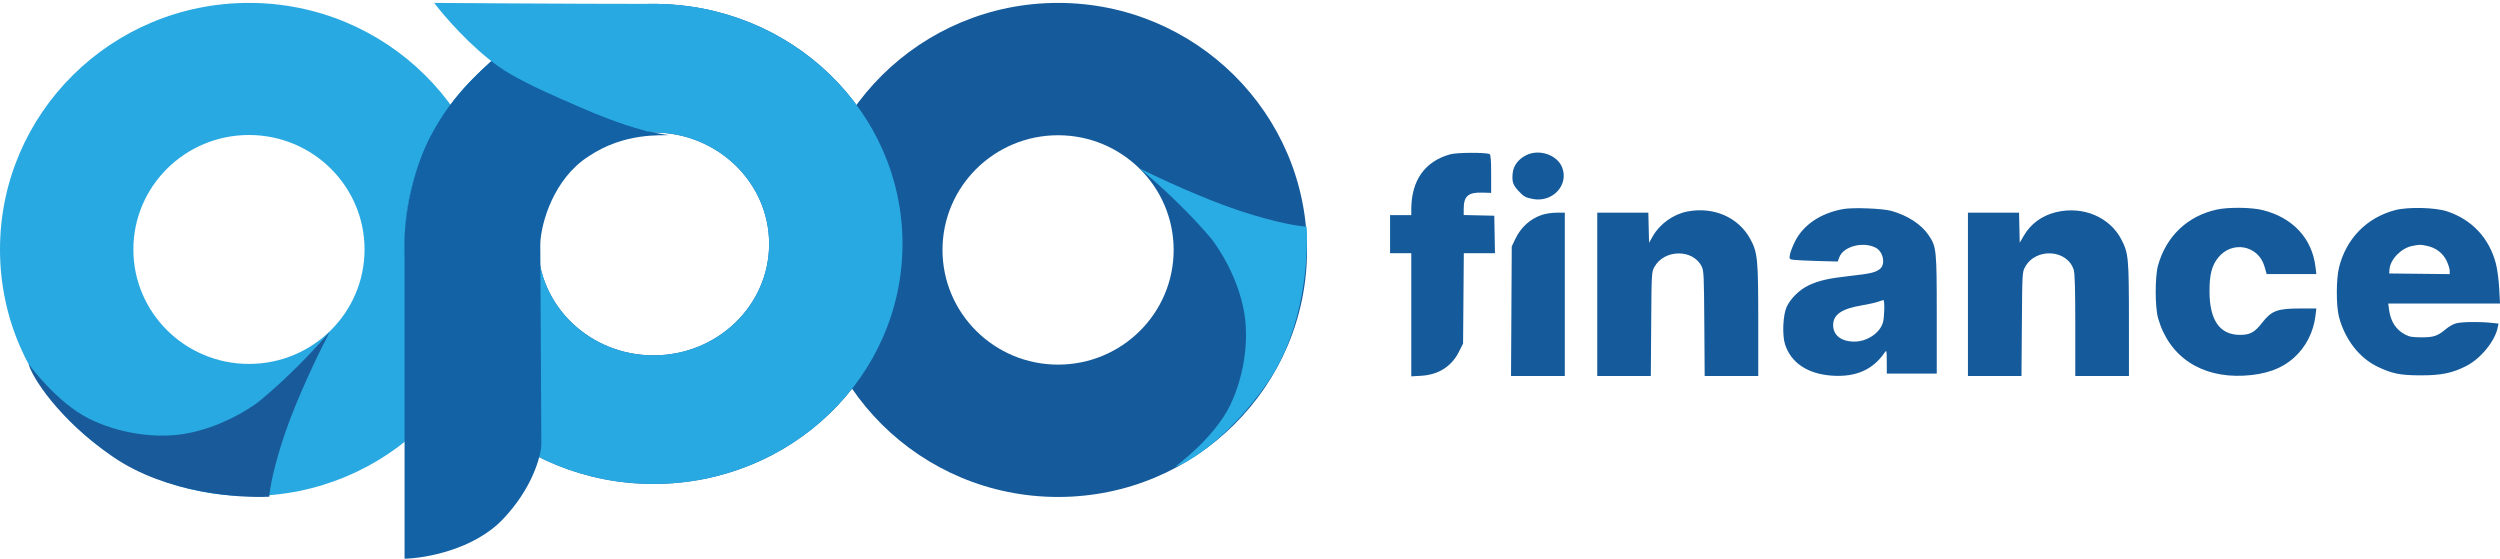
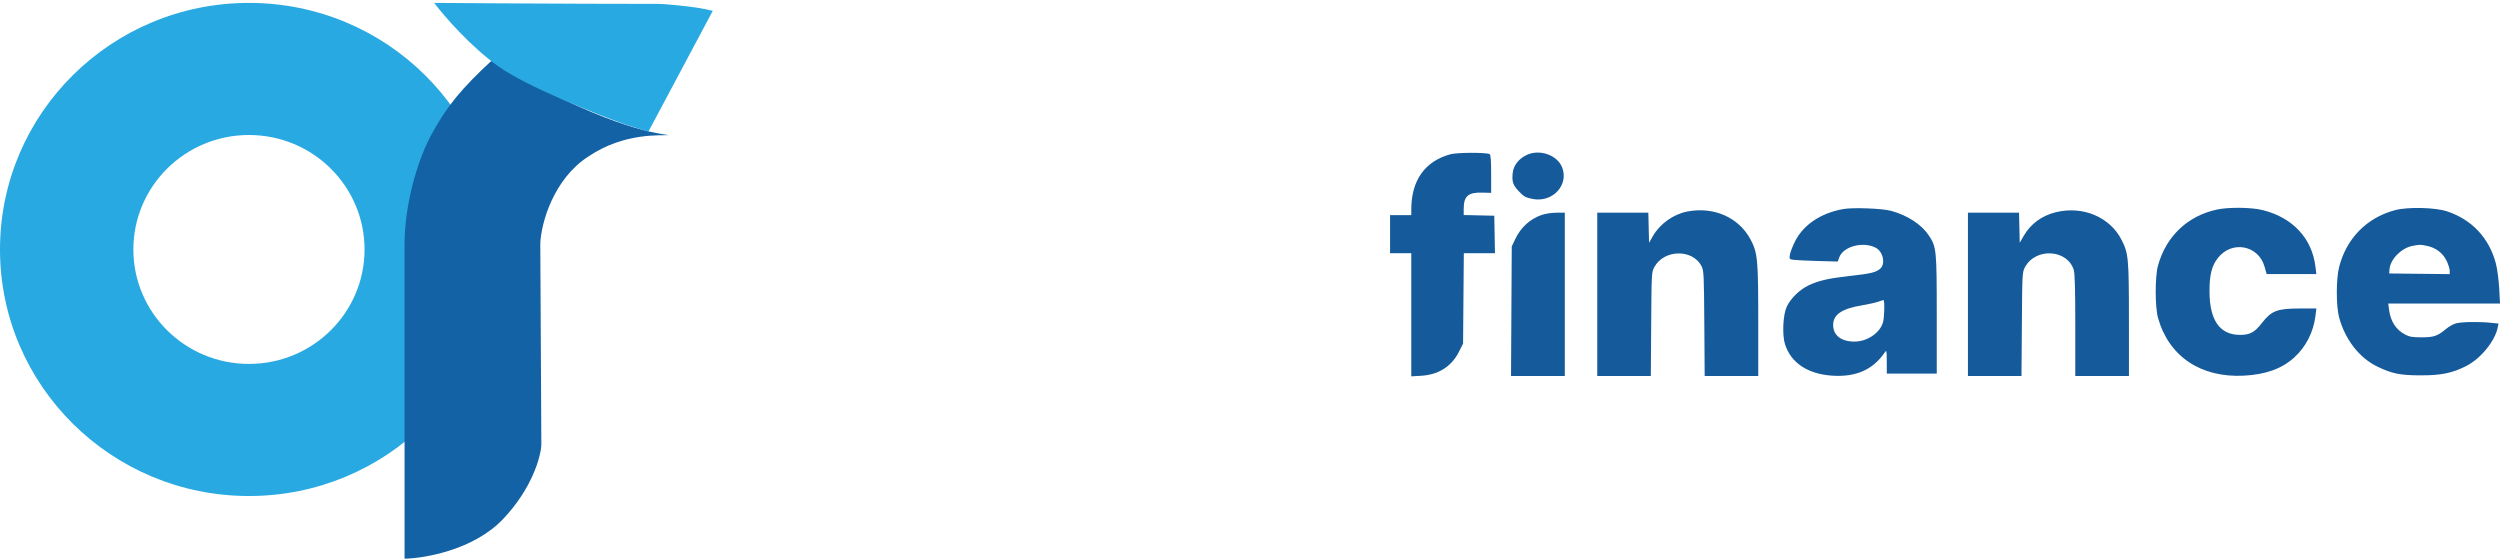
<svg xmlns="http://www.w3.org/2000/svg" width="143" height="32" viewBox="0 0 143 32" fill="none">
  <g clip-path="url(#clip0_15372_62080)">
-     <path d="M74.763 14.296C74.763 22.1 68.387 28.426 60.522 28.426C52.657 28.426 46.281 22.1 46.281 14.296C46.281 6.492 52.657 0.166 60.522 0.166C68.387 0.166 74.763 6.492 74.763 14.296ZM53.911 14.296C53.911 17.919 56.871 20.856 60.522 20.856C64.173 20.856 67.133 17.919 67.133 14.296C67.133 10.673 64.173 7.736 60.522 7.736C56.871 7.736 53.911 10.673 53.911 14.296Z" fill="#155A9A" />
-     <path d="M70.349 23.208C69.422 25.098 67.213 26.698 67.213 26.698C67.914 26.522 70.367 25.006 72.522 21.858C74.634 18.773 74.84 14.617 74.738 12.963C74.331 12.948 72.999 12.746 70.928 12.062C68.857 11.379 66.24 10.16 65.191 9.637C65.191 9.637 67.435 11.452 69.309 13.681C70.275 14.978 70.96 16.547 71.184 17.982C71.442 19.635 71.12 21.637 70.349 23.208Z" fill="#29ABE3" />
    <path d="M28.481 14.269C28.481 22.058 22.106 28.372 14.241 28.372C6.376 28.372 0 22.058 0 14.269C0 6.48 6.376 0.166 14.241 0.166C22.106 0.166 28.481 6.48 28.481 14.269ZM7.629 14.269C7.629 17.885 10.589 20.816 14.241 20.816C17.892 20.816 20.852 17.885 20.852 14.269C20.852 10.653 17.892 7.722 14.241 7.722C10.589 7.722 7.629 10.653 7.629 14.269Z" fill="#29A9E1" />
-     <path d="M5.123 23.964C3.228 23.028 1.637 20.824 1.637 20.824C1.807 21.52 3.311 23.964 6.462 26.13C9.551 28.251 13.737 28.496 15.405 28.412C15.424 28.009 15.641 26.691 16.35 24.647C17.059 22.603 18.313 20.024 18.852 18.99C18.852 18.99 17 21.195 14.735 23.028C13.418 23.972 11.831 24.634 10.382 24.842C8.714 25.082 6.699 24.743 5.123 23.964Z" fill="#185A9A" />
-     <path d="M51.622 13.952C51.622 21.534 45.246 27.681 37.381 27.681C29.516 27.681 23.141 21.534 23.141 13.952C23.141 6.37 29.516 0.223 37.381 0.223C45.246 0.223 51.622 6.37 51.622 13.952ZM30.77 13.952C30.77 17.472 33.73 20.326 37.381 20.326C41.033 20.326 43.993 17.472 43.993 13.952C43.993 10.432 41.033 7.578 37.381 7.578C33.73 7.578 30.77 10.432 30.77 13.952Z" fill="#1362A5" />
-     <path d="M51.622 13.952C51.622 21.534 45.246 27.681 37.381 27.681C29.516 27.681 23.141 21.534 23.141 13.952C23.141 6.37 29.516 0.223 37.381 0.223C45.246 0.223 51.622 6.37 51.622 13.952ZM30.77 13.952C30.77 17.472 33.73 20.326 37.381 20.326C41.033 20.326 43.993 17.472 43.993 13.952C43.993 10.432 41.033 7.578 37.381 7.578C33.73 7.578 30.77 10.432 30.77 13.952Z" fill="#29A9E1" />
    <path d="M23.141 31.958V13.94C23.141 11.934 23.761 9.407 24.661 7.728C25.562 6.05 26.442 5.028 28.103 3.484C34.386 7.169 37.388 7.613 38.248 7.728C37.848 7.767 35.727 7.555 33.666 8.944C31.665 10.225 30.945 12.763 30.905 13.94L30.965 25.457C30.925 26.145 30.428 27.957 28.764 29.701C27.099 31.445 24.321 31.933 23.141 31.958Z" fill="#1362A5" />
    <path d="M24.835 0.166C24.835 0.166 32.477 0.223 37.618 0.223C38.15 0.223 39.49 0.374 40.06 0.47C40.828 0.622 40.769 0.622 40.769 0.622L37.086 7.534L35.747 7.116C34.026 6.496 30.18 4.97 28.557 3.831C26.934 2.692 25.399 0.913 24.835 0.166Z" fill="#29A9E1" />
    <path fill-rule="evenodd" clip-rule="evenodd" d="M82.957 8.825C81.501 9.228 80.729 10.316 80.726 11.97L80.725 12.304H79.512V14.482H80.725V21.527L81.28 21.495C82.281 21.438 83.032 20.962 83.455 20.115L83.688 19.65L83.73 14.482H85.512L85.473 12.339L83.724 12.3V11.955C83.724 11.22 83.974 10.997 84.774 11.018L85.294 11.032V9.951C85.294 9.196 85.269 8.854 85.21 8.818C85.036 8.713 83.345 8.717 82.957 8.825ZM87.295 8.879C86.845 9.105 86.567 9.477 86.525 9.909C86.478 10.385 86.538 10.573 86.843 10.905C87.155 11.244 87.264 11.306 87.689 11.384C88.81 11.591 89.743 10.586 89.359 9.586C89.08 8.858 88.043 8.503 87.295 8.879ZM105.445 11.956C104.155 12.183 103.155 12.853 102.675 13.809C102.538 14.083 102.406 14.423 102.383 14.566C102.342 14.816 102.348 14.825 102.581 14.861C102.713 14.881 103.338 14.912 103.97 14.929L105.118 14.96L105.206 14.722C105.436 14.095 106.555 13.796 107.283 14.166C107.728 14.393 107.871 15.122 107.524 15.391C107.268 15.589 106.985 15.654 105.82 15.784C104.592 15.921 104.025 16.05 103.447 16.326C102.928 16.574 102.415 17.078 102.195 17.559C101.984 18.02 101.935 19.168 102.104 19.696C102.443 20.756 103.405 21.395 104.798 21.488C106.153 21.578 107.123 21.153 107.797 20.174C107.915 20.003 107.919 20.017 107.922 20.683L107.926 21.369H110.782V18.011C110.782 14.275 110.766 14.119 110.32 13.455C109.903 12.834 109.099 12.312 108.171 12.06C107.667 11.922 105.995 11.859 105.445 11.956ZM126.809 11.986C125.13 12.349 123.905 13.512 123.439 15.185C123.26 15.83 123.262 17.565 123.443 18.201C124.066 20.392 125.888 21.613 128.344 21.488C129.6 21.423 130.509 21.096 131.227 20.451C131.898 19.847 132.336 18.985 132.447 18.049L132.495 17.644L131.58 17.645C130.258 17.645 129.932 17.768 129.383 18.474C128.966 19.01 128.7 19.155 128.131 19.155C126.97 19.155 126.386 18.322 126.384 16.661C126.382 15.716 126.51 15.211 126.863 14.757C127.659 13.736 129.185 14.021 129.533 15.255L129.653 15.677H132.495L132.447 15.273C132.252 13.638 131.154 12.452 129.432 12.019C128.792 11.857 127.481 11.841 126.809 11.986ZM136.998 12.02C135.373 12.453 134.209 13.641 133.794 15.291C133.624 15.963 133.624 17.503 133.792 18.136C134.133 19.417 134.95 20.472 135.992 20.973C136.831 21.377 137.298 21.47 138.482 21.47C139.65 21.471 140.294 21.336 141.085 20.927C141.909 20.501 142.714 19.509 142.871 18.726L142.915 18.508L142.473 18.463C141.778 18.391 140.774 18.41 140.471 18.499C140.319 18.544 140.074 18.681 139.927 18.805C139.429 19.223 139.221 19.295 138.518 19.295C137.993 19.295 137.821 19.266 137.581 19.14C137.05 18.862 136.747 18.397 136.656 17.727L136.607 17.363H143.001L142.954 16.494C142.928 16.015 142.844 15.382 142.767 15.085C142.387 13.624 141.403 12.567 139.981 12.092C139.298 11.863 137.729 11.826 136.998 12.02ZM96.516 12.098C95.718 12.253 94.952 12.798 94.548 13.499L94.326 13.885L94.285 12.164H91.363V21.509H94.427L94.448 18.54C94.468 15.619 94.471 15.567 94.628 15.277C95.183 14.257 96.826 14.23 97.332 15.234C97.457 15.482 97.468 15.723 97.487 18.505L97.507 21.509H100.572V18.344C100.572 14.822 100.536 14.448 100.122 13.68C99.448 12.432 98.022 11.807 96.516 12.098ZM117.618 12.133C116.801 12.328 116.153 12.801 115.752 13.499L115.529 13.885L115.489 12.164H112.566V21.509H115.629L115.651 18.54C115.672 15.62 115.675 15.567 115.832 15.277C116.444 14.15 118.259 14.259 118.62 15.444C118.681 15.647 118.706 16.557 118.706 18.619V21.509H121.776L121.775 18.294C121.773 14.75 121.749 14.493 121.348 13.71C120.685 12.417 119.148 11.768 117.618 12.133ZM88.169 12.301C87.505 12.536 86.987 13.012 86.672 13.675L86.472 14.096L86.431 21.509H89.507V12.164L89.025 12.166C88.739 12.168 88.391 12.223 88.169 12.301ZM137.982 14.068C137.356 14.188 136.726 14.831 136.681 15.396L136.661 15.642L140.124 15.68L140.123 15.485C140.123 15.378 140.045 15.126 139.95 14.926C139.741 14.484 139.336 14.172 138.832 14.066C138.433 13.982 138.429 13.982 137.982 14.068ZM107.411 17.264C107.265 17.316 106.847 17.408 106.482 17.469C105.347 17.659 104.856 17.998 104.856 18.59C104.856 19.179 105.314 19.538 106.07 19.539C106.8 19.541 107.536 19.045 107.707 18.437C107.793 18.133 107.81 17.148 107.73 17.161C107.7 17.165 107.557 17.212 107.411 17.264Z" fill="#155A9A" />
  </g>
  <defs>
    <clipPath id="clip0_15372_62080">
      <rect width="143" height="32" fill="white" />
    </clipPath>
  </defs>
</svg>